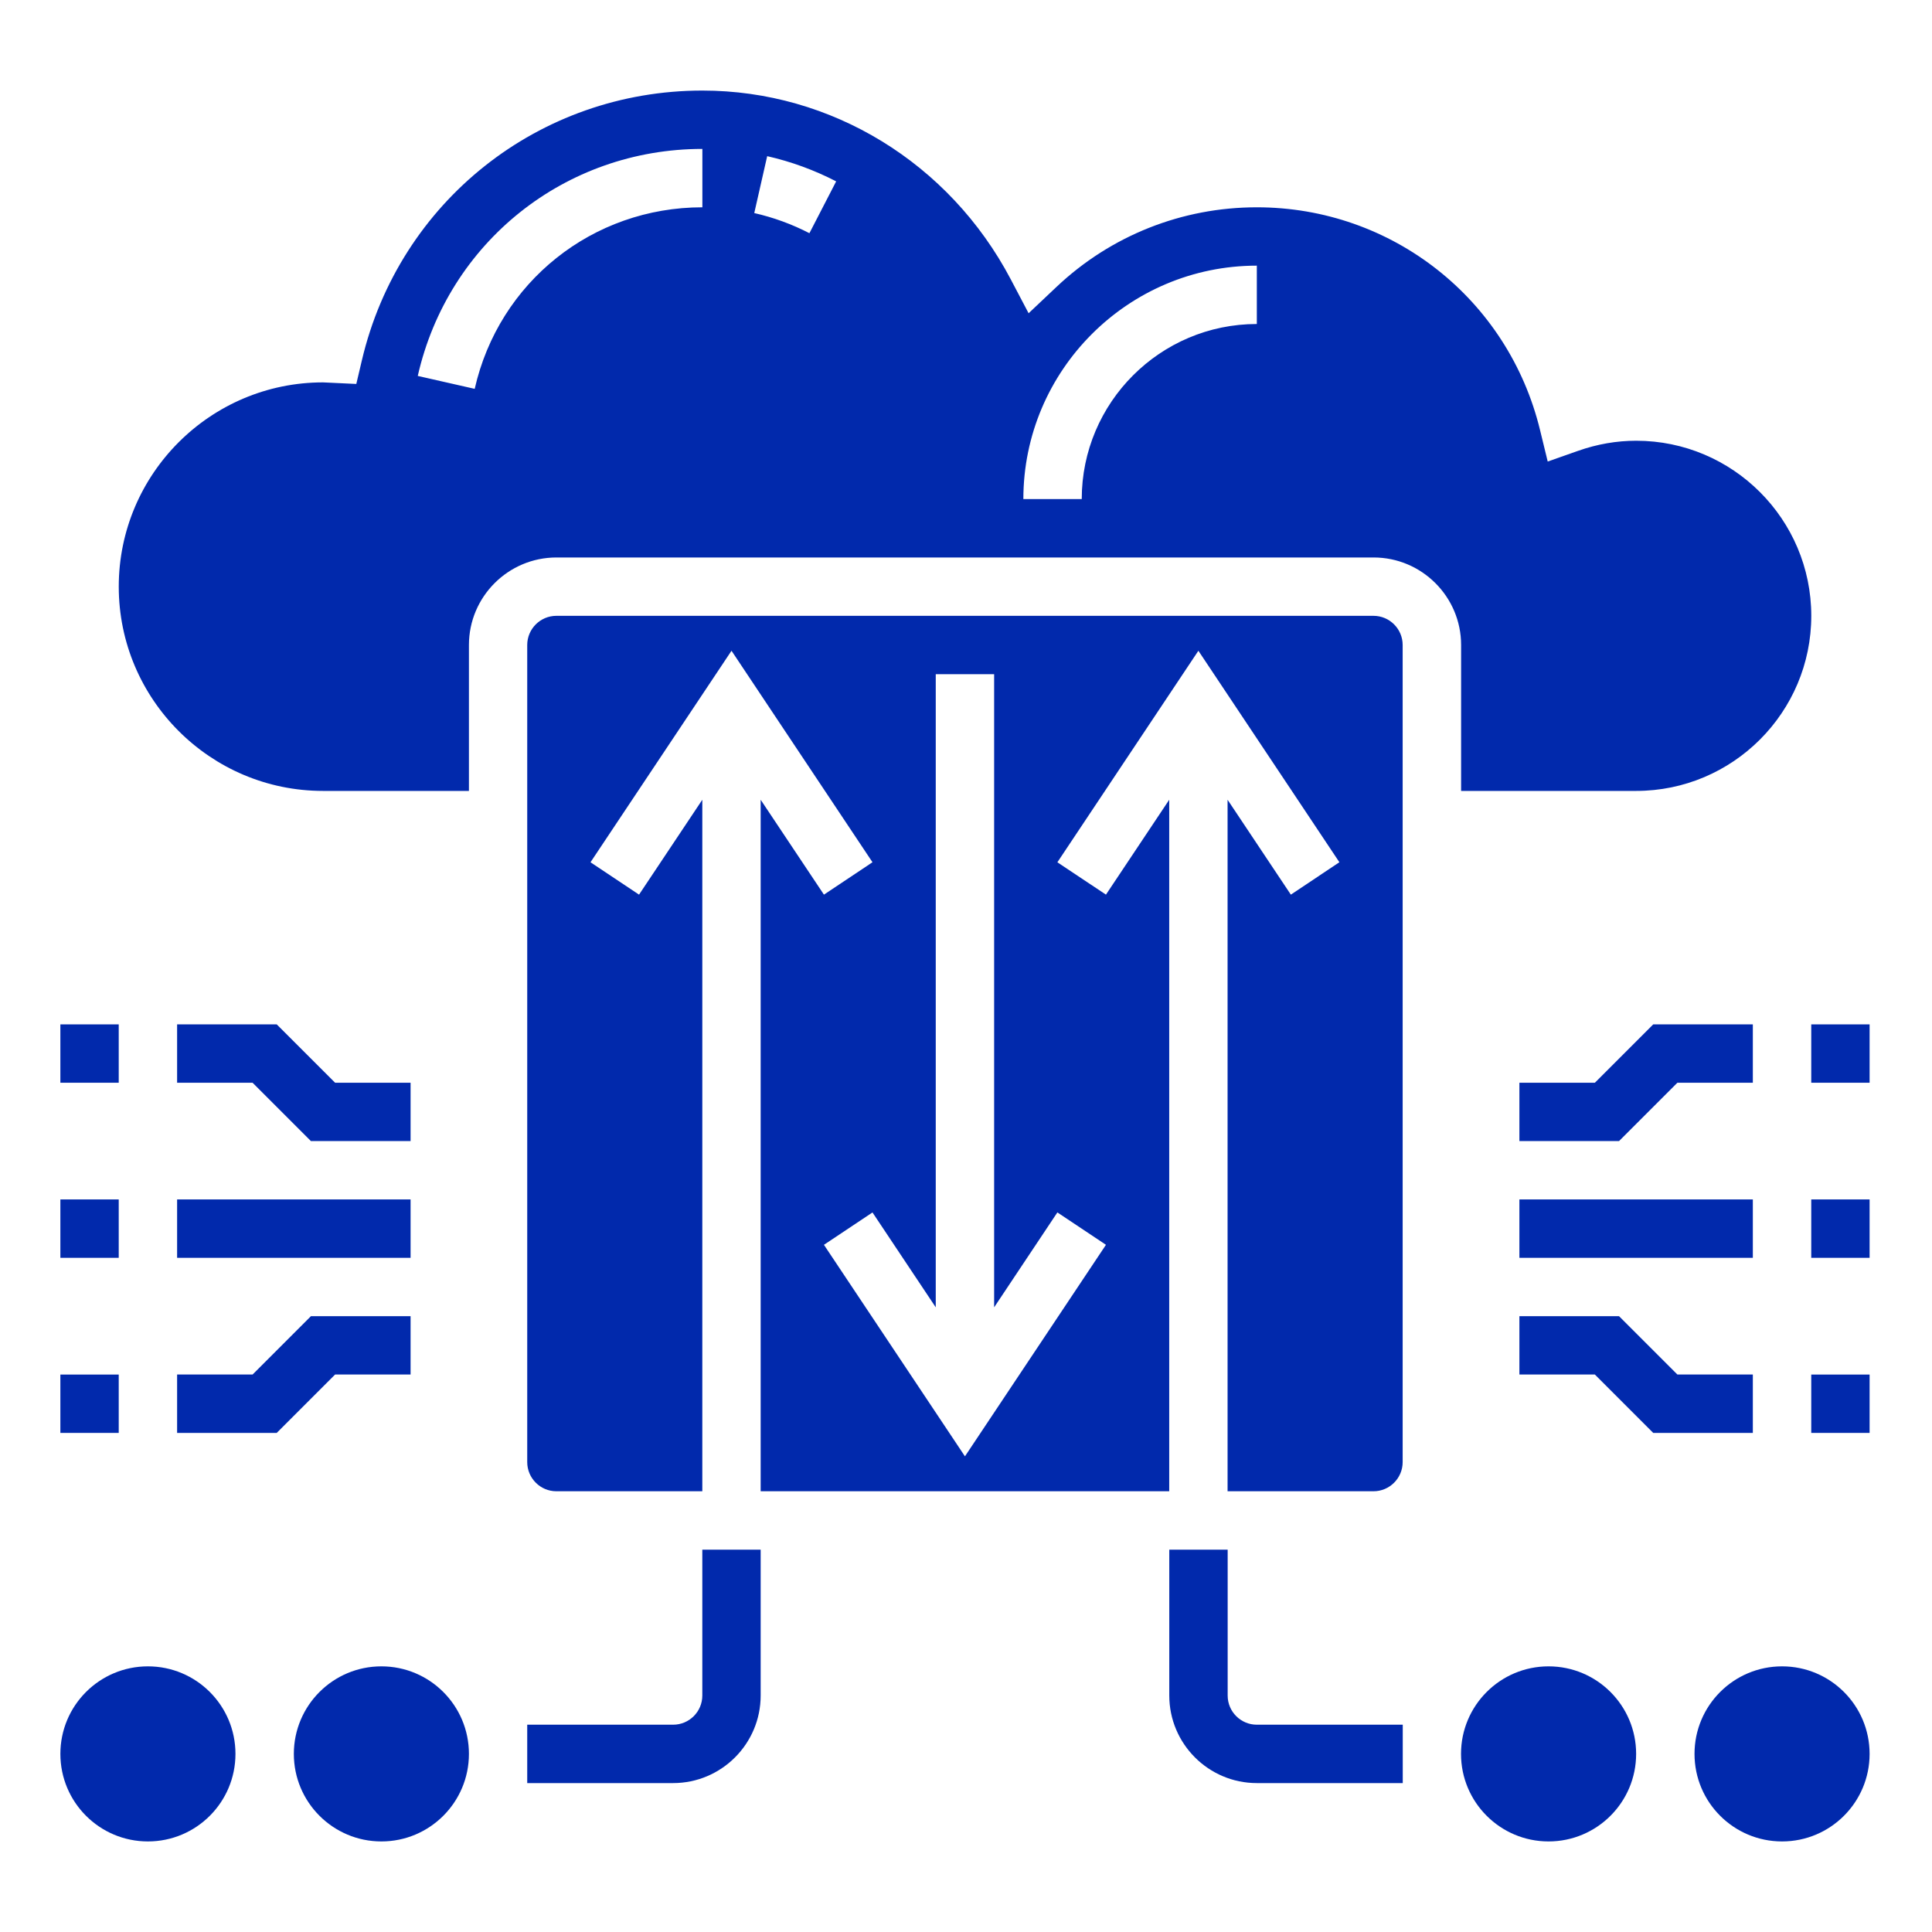
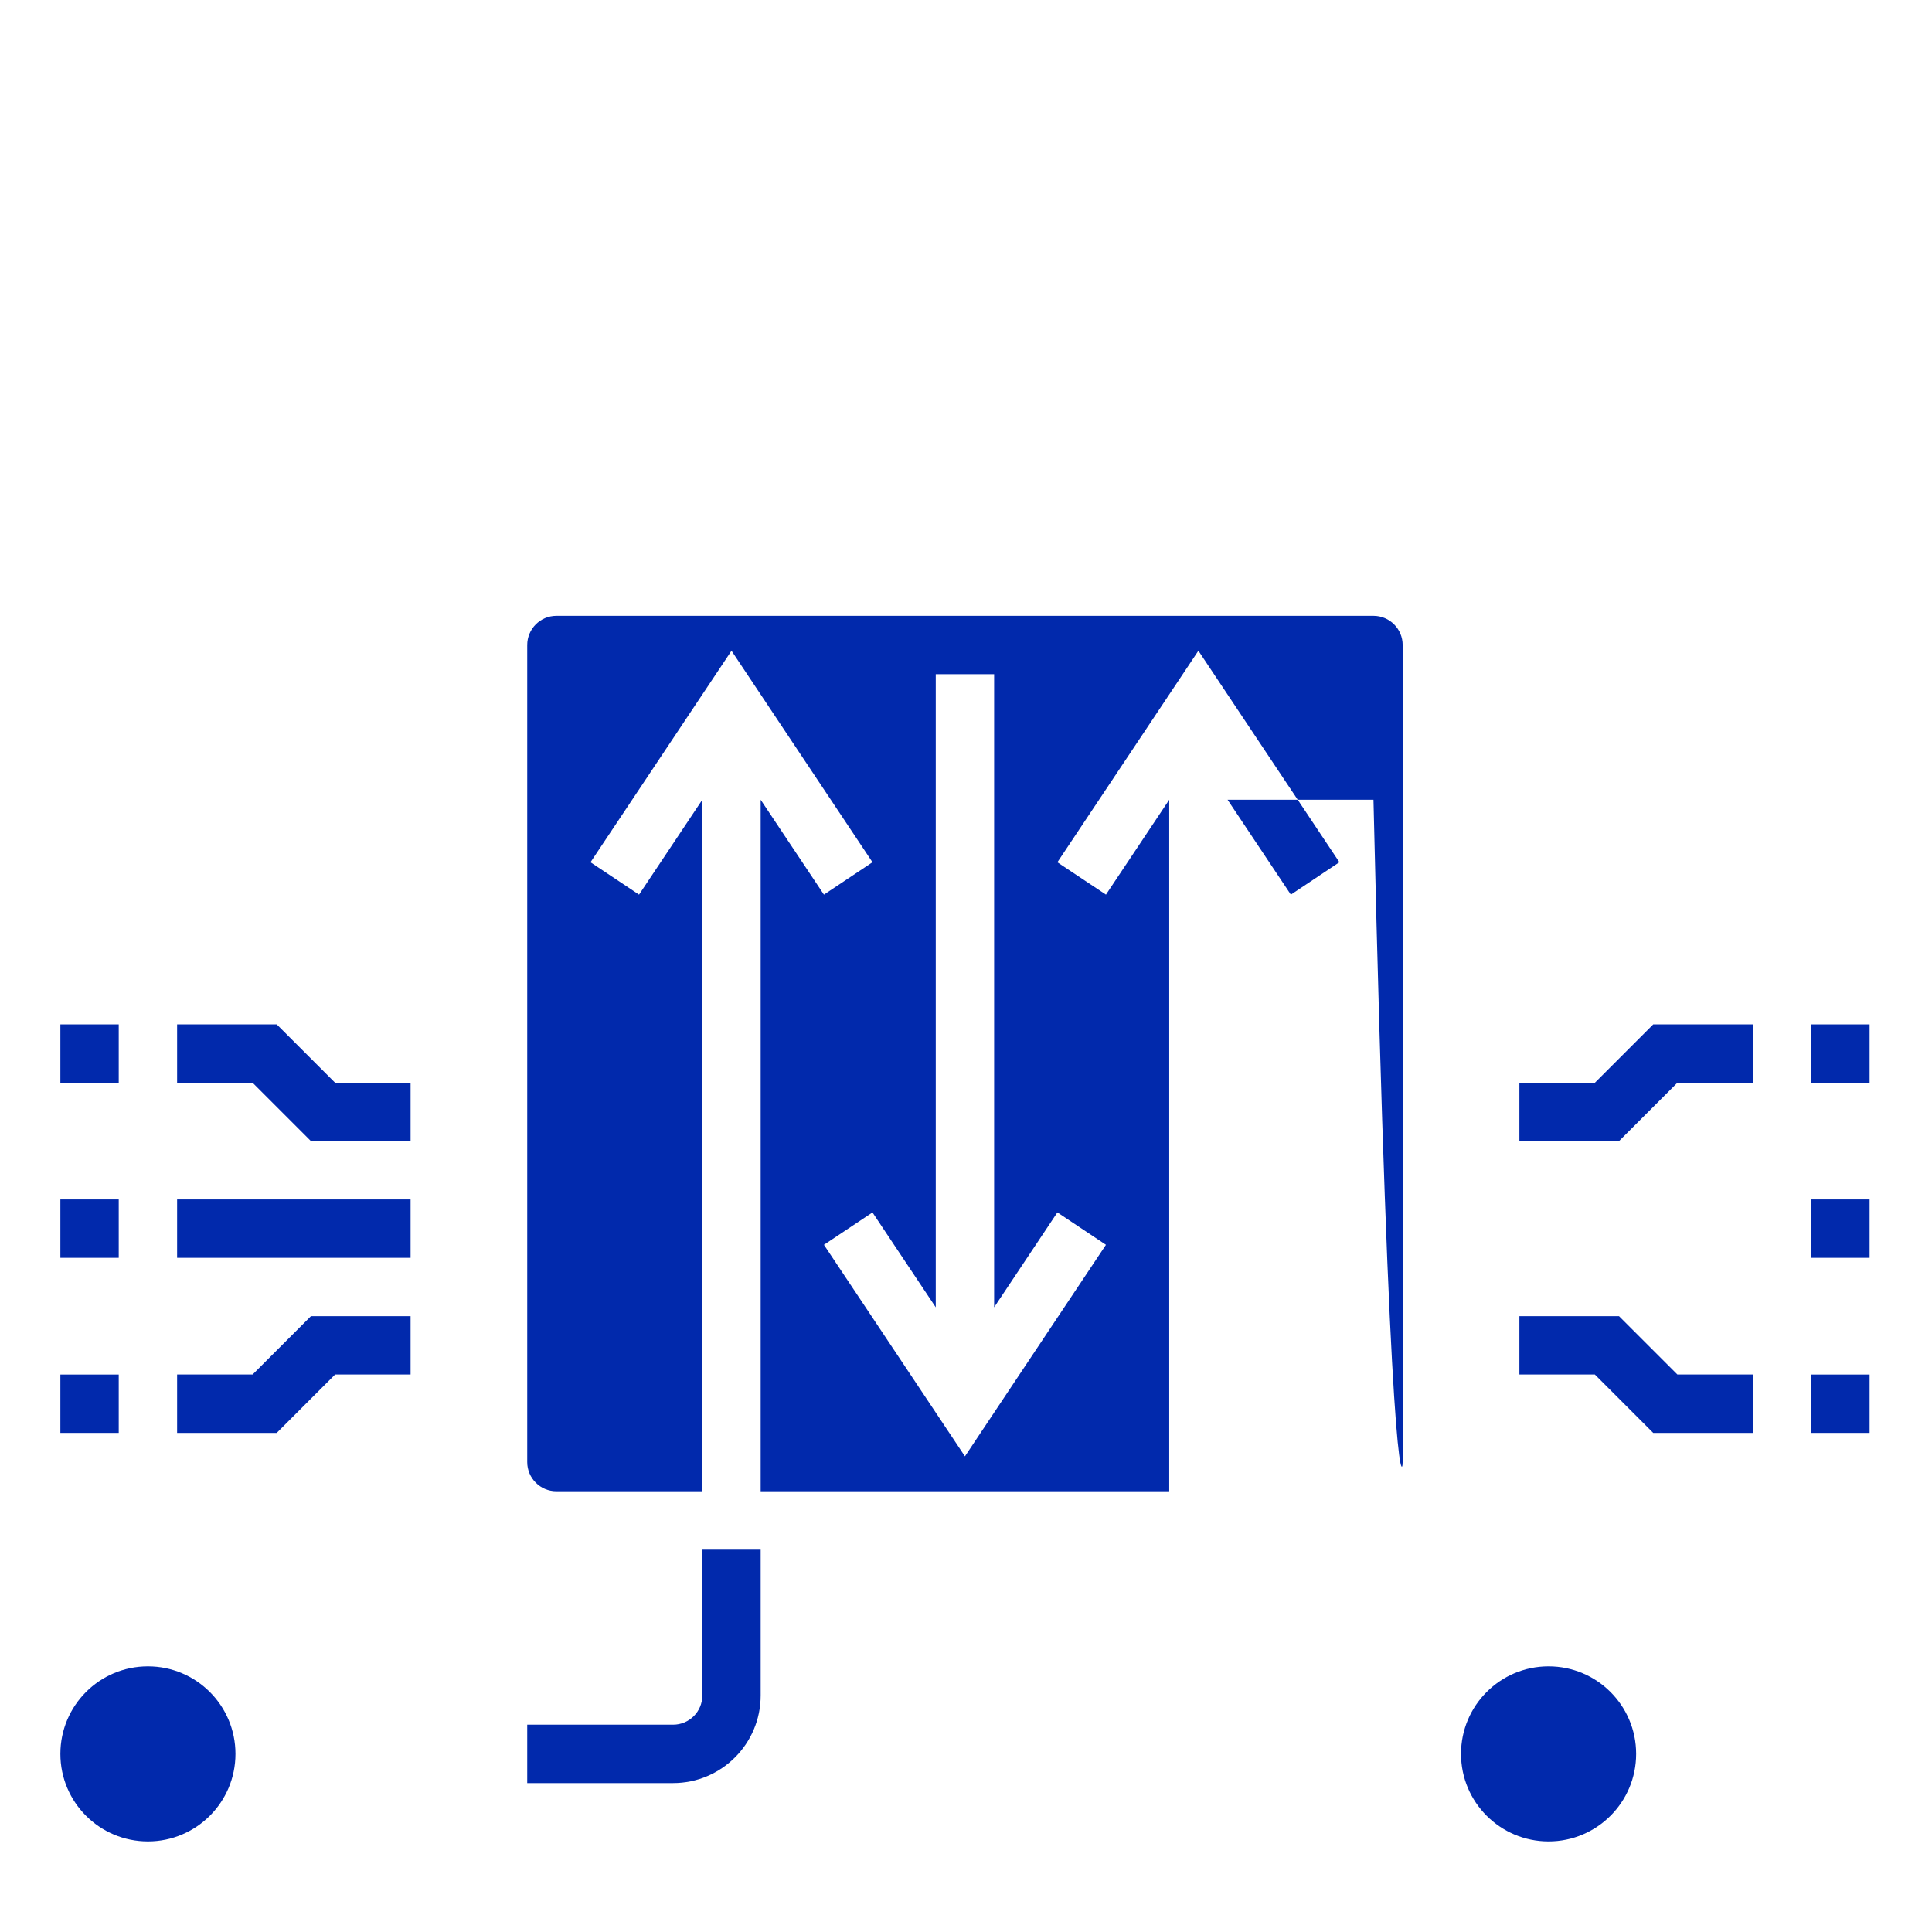
<svg xmlns="http://www.w3.org/2000/svg" width="64" height="64" viewBox="0 0 64 64" fill="none">
-   <path d="M48.401 26.2H54.2C57.399 26.2 60.001 23.599 60.001 20.4C60.001 17.201 57.399 14.6 54.2 14.6C53.555 14.6 52.908 14.712 52.278 14.934L51.27 15.289L51.017 14.251C49.963 9.903 46.104 6.867 41.634 6.867C39.156 6.867 36.799 7.802 34.999 9.503L34.074 10.377L33.481 9.25C31.449 5.395 27.535 3 23.267 3C17.862 3 13.224 6.675 11.987 11.939L11.803 12.719L10.855 12.674C10.803 12.671 10.752 12.667 10.7 12.667C6.97 12.667 3.934 15.702 3.934 19.433C3.934 23.165 6.97 26.2 10.7 26.2H15.534V21.367C15.534 19.768 16.835 18.467 18.434 18.467H45.501C47.099 18.467 48.401 19.768 48.401 21.367V26.2ZM23.267 6.867C19.63 6.867 16.528 9.34 15.725 12.881L13.839 12.453C14.844 8.026 18.722 4.933 23.267 4.933V6.867ZM26.813 7.725C26.234 7.426 25.62 7.202 24.986 7.058L25.414 5.173C26.207 5.353 26.976 5.634 27.699 6.008L26.813 7.725ZM41.634 10.733C38.435 10.733 35.834 13.335 35.834 16.533H33.9C33.9 12.269 37.37 8.8 41.634 8.8V10.733Z" fill="#0129AC" />
  <path d="M23.265 56.167C23.265 56.7 22.832 57.133 22.298 57.133H17.465V59.067H22.298C23.897 59.067 25.198 57.766 25.198 56.167V51.334H23.265V56.167Z" fill="#0129AC" />
-   <path d="M40.668 56.167V51.334H38.734V56.167C38.734 57.766 40.035 59.067 41.634 59.067H46.468V57.133H41.634C41.101 57.133 40.668 56.7 40.668 56.167Z" fill="#0129AC" />
-   <path d="M45.498 20.4H18.431C17.898 20.4 17.465 20.834 17.465 21.367V48.433C17.465 48.966 17.898 49.4 18.431 49.4H23.265V26.493L21.169 29.636L19.561 28.564L24.232 21.557L28.902 28.563L27.294 29.636L25.198 26.493V49.4H38.732V26.493L36.636 29.636L35.027 28.564L39.698 21.557L44.369 28.563L42.761 29.636L40.665 26.493V49.4H45.498C46.032 49.4 46.465 48.966 46.465 48.433V21.367C46.465 20.834 46.032 20.4 45.498 20.4ZM36.636 41.236L31.965 48.243L27.294 41.236L28.902 40.164L30.998 43.307V22.333H32.932V43.307L35.027 40.163L36.636 41.236Z" fill="#0129AC" />
-   <path d="M59.033 61C60.635 61 61.933 59.701 61.933 58.1C61.933 56.498 60.635 55.2 59.033 55.2C57.431 55.2 56.133 56.498 56.133 58.1C56.133 59.701 57.431 61 59.033 61Z" fill="#0129AC" />
+   <path d="M45.498 20.4H18.431C17.898 20.4 17.465 20.834 17.465 21.367V48.433C17.465 48.966 17.898 49.4 18.431 49.4H23.265V26.493L21.169 29.636L19.561 28.564L24.232 21.557L28.902 28.563L27.294 29.636L25.198 26.493V49.4H38.732V26.493L36.636 29.636L35.027 28.564L39.698 21.557L44.369 28.563L42.761 29.636L40.665 26.493H45.498C46.032 49.4 46.465 48.966 46.465 48.433V21.367C46.465 20.834 46.032 20.4 45.498 20.4ZM36.636 41.236L31.965 48.243L27.294 41.236L28.902 40.164L30.998 43.307V22.333H32.932V43.307L35.027 40.163L36.636 41.236Z" fill="#0129AC" />
  <path d="M51.298 61C52.9 61 54.199 59.701 54.199 58.1C54.199 56.498 52.9 55.2 51.298 55.2C49.697 55.2 48.398 56.498 48.398 58.1C48.398 59.701 49.697 61 51.298 61Z" fill="#0129AC" />
  <path d="M58.065 33.934H54.765L52.832 35.867H50.332V37.8H53.632L55.566 35.867H58.065V33.934Z" fill="#0129AC" />
  <path d="M60 33.934H61.933V35.867H60V33.934Z" fill="#0129AC" />
  <path d="M58.065 45.533H55.566L53.632 43.6H50.332V45.533H52.832L54.765 47.467H58.065V45.533Z" fill="#0129AC" />
  <path d="M60 45.534H61.933V47.467H60V45.534Z" fill="#0129AC" />
-   <path d="M50.332 39.733H58.065V41.667H50.332V39.733Z" fill="#0129AC" />
  <path d="M60 39.733H61.933V41.667H60V39.733Z" fill="#0129AC" />
  <path d="M4.9 61C6.502 61 7.8 59.701 7.8 58.1C7.8 56.498 6.502 55.2 4.9 55.2C3.298 55.2 2 56.498 2 58.1C2 59.701 3.298 61 4.9 61Z" fill="#0129AC" />
-   <path d="M12.634 61C14.236 61 15.534 59.701 15.534 58.1C15.534 56.498 14.236 55.2 12.634 55.2C11.033 55.2 9.734 56.498 9.734 58.1C9.734 59.701 11.033 61 12.634 61Z" fill="#0129AC" />
  <path d="M13.601 37.8V35.867H11.101L9.167 33.934H5.867V35.867H8.367L10.3 37.8H13.601Z" fill="#0129AC" />
  <path d="M2 33.934H3.933V35.867H2V33.934Z" fill="#0129AC" />
  <path d="M13.601 45.533V43.6H10.3L8.367 45.533H5.867V47.467H9.167L11.101 45.533H13.601Z" fill="#0129AC" />
  <path d="M2 45.534H3.933V47.467H2V45.534Z" fill="#0129AC" />
  <path d="M5.867 39.733H13.601V41.667H5.867V39.733Z" fill="#0129AC" />
  <path d="M2 39.733H3.933V41.667H2V39.733Z" fill="#0129AC" />
</svg>